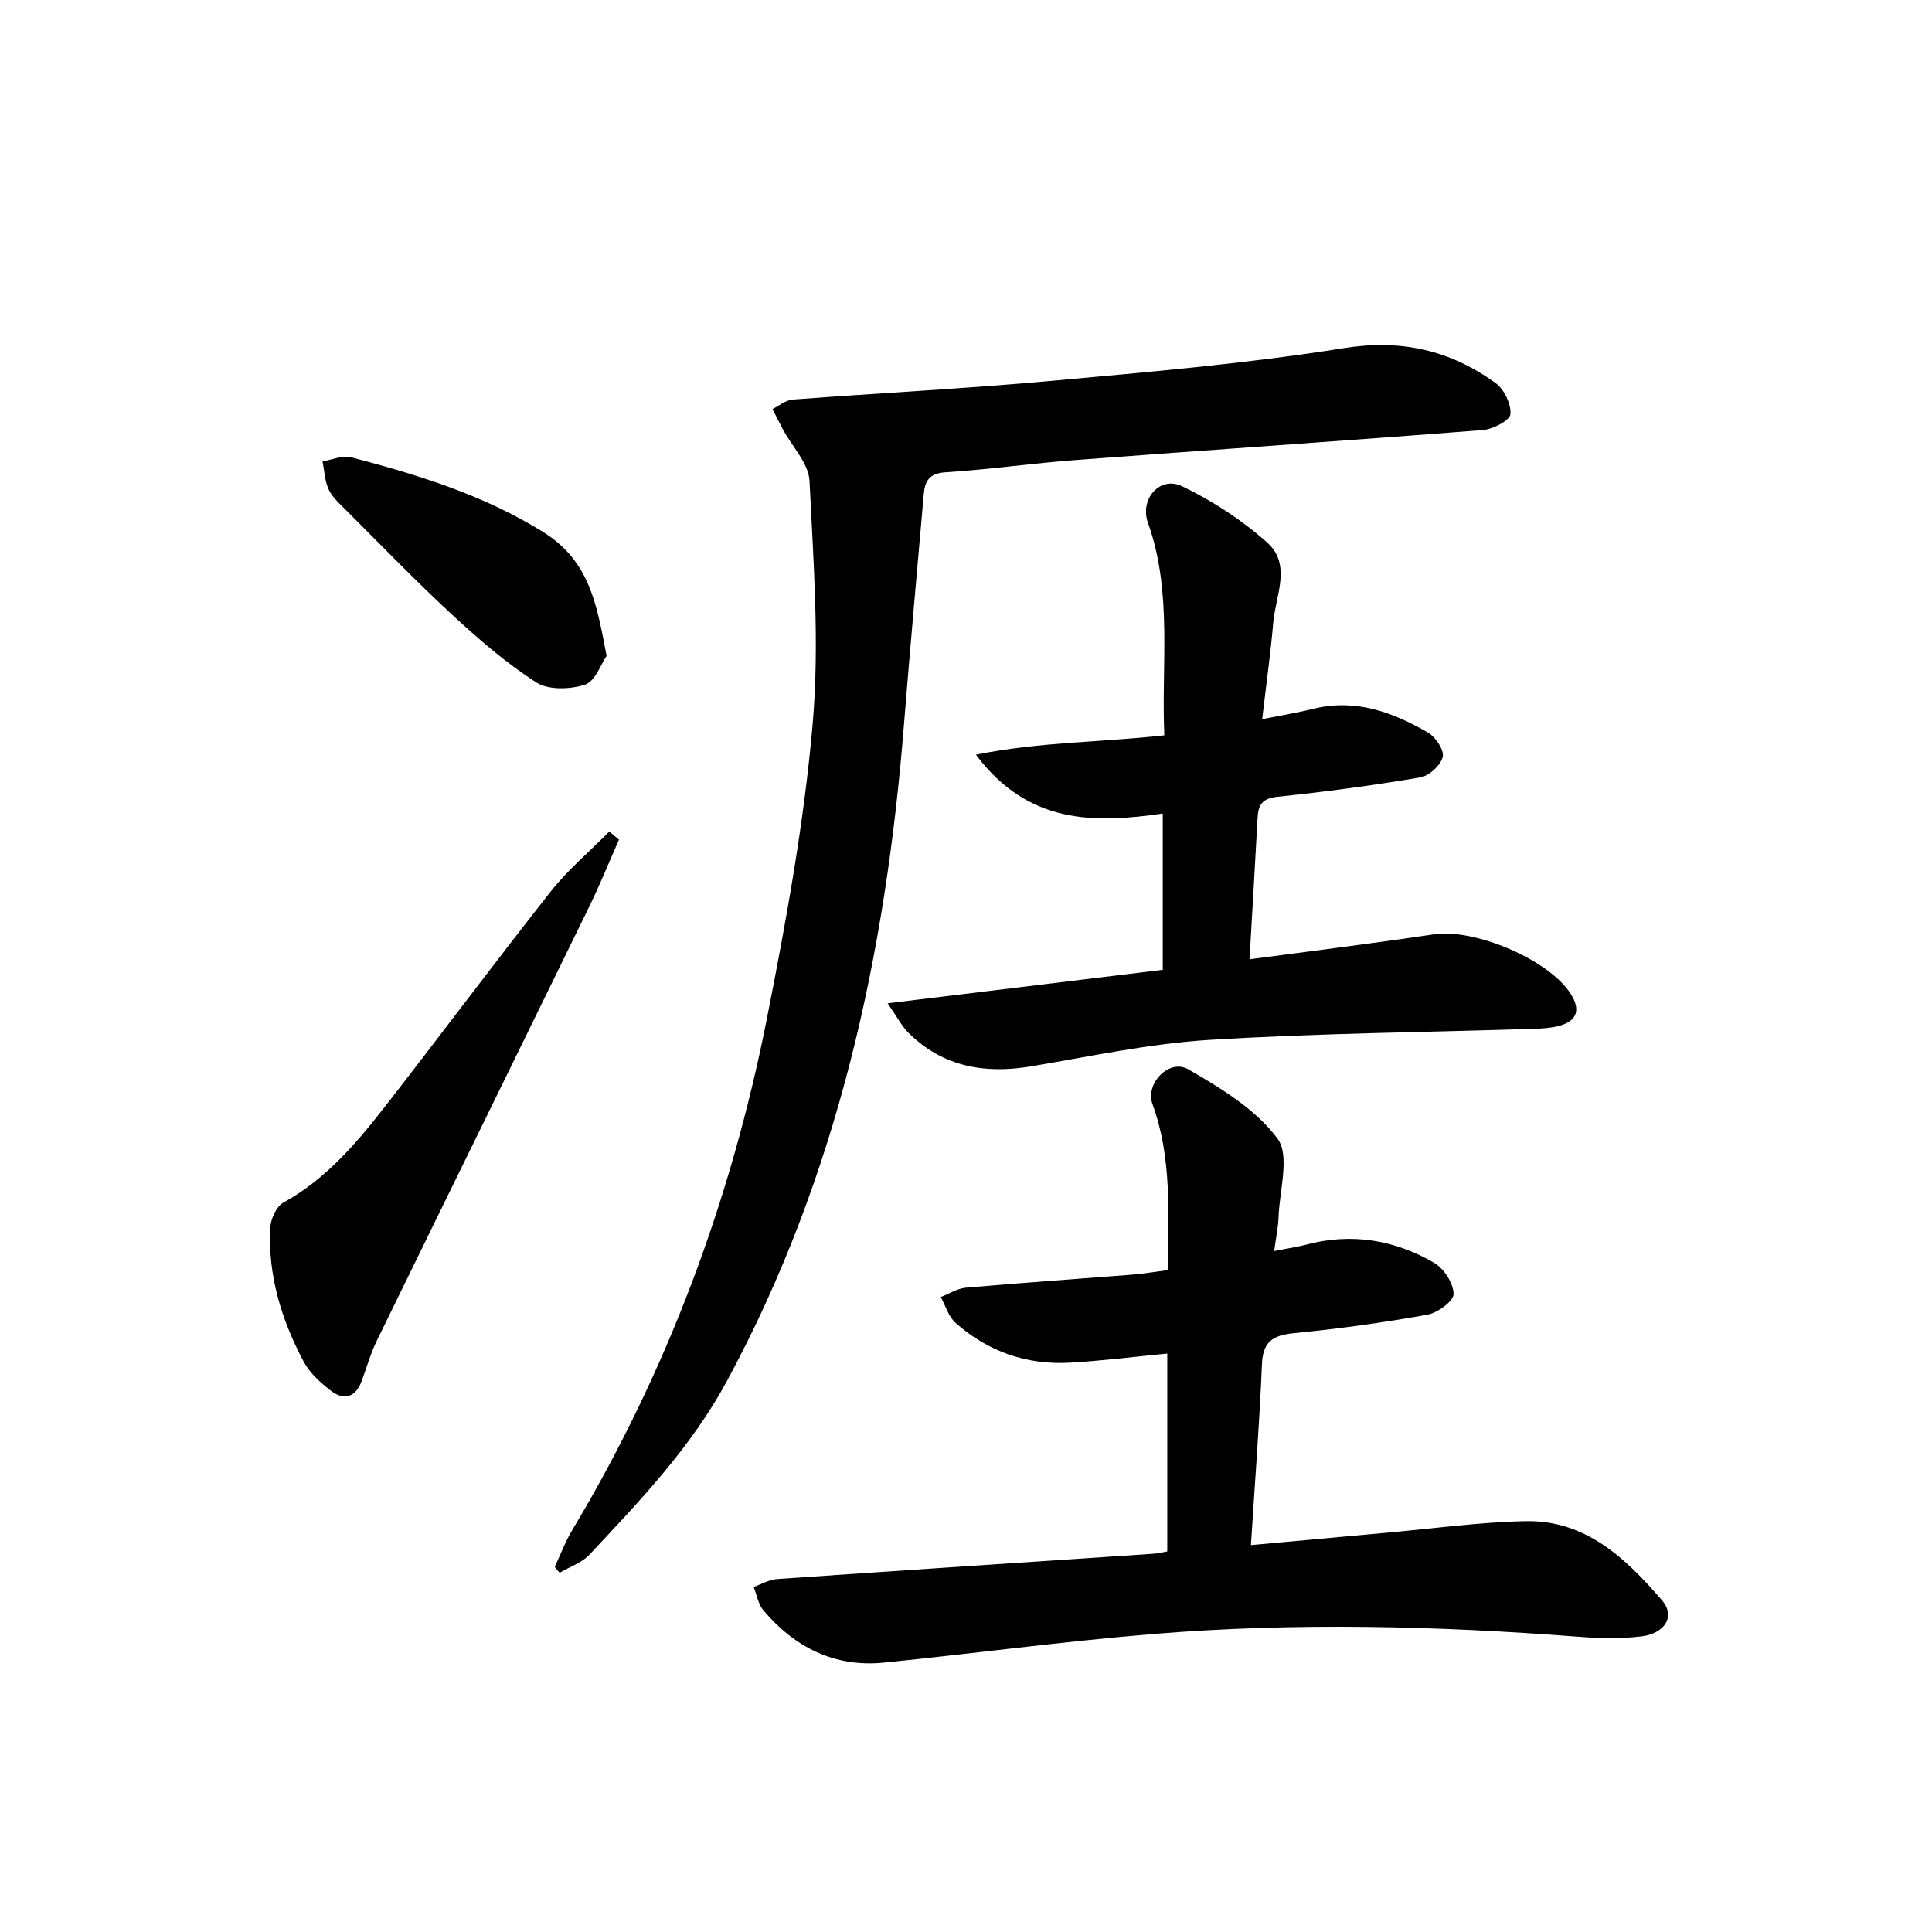
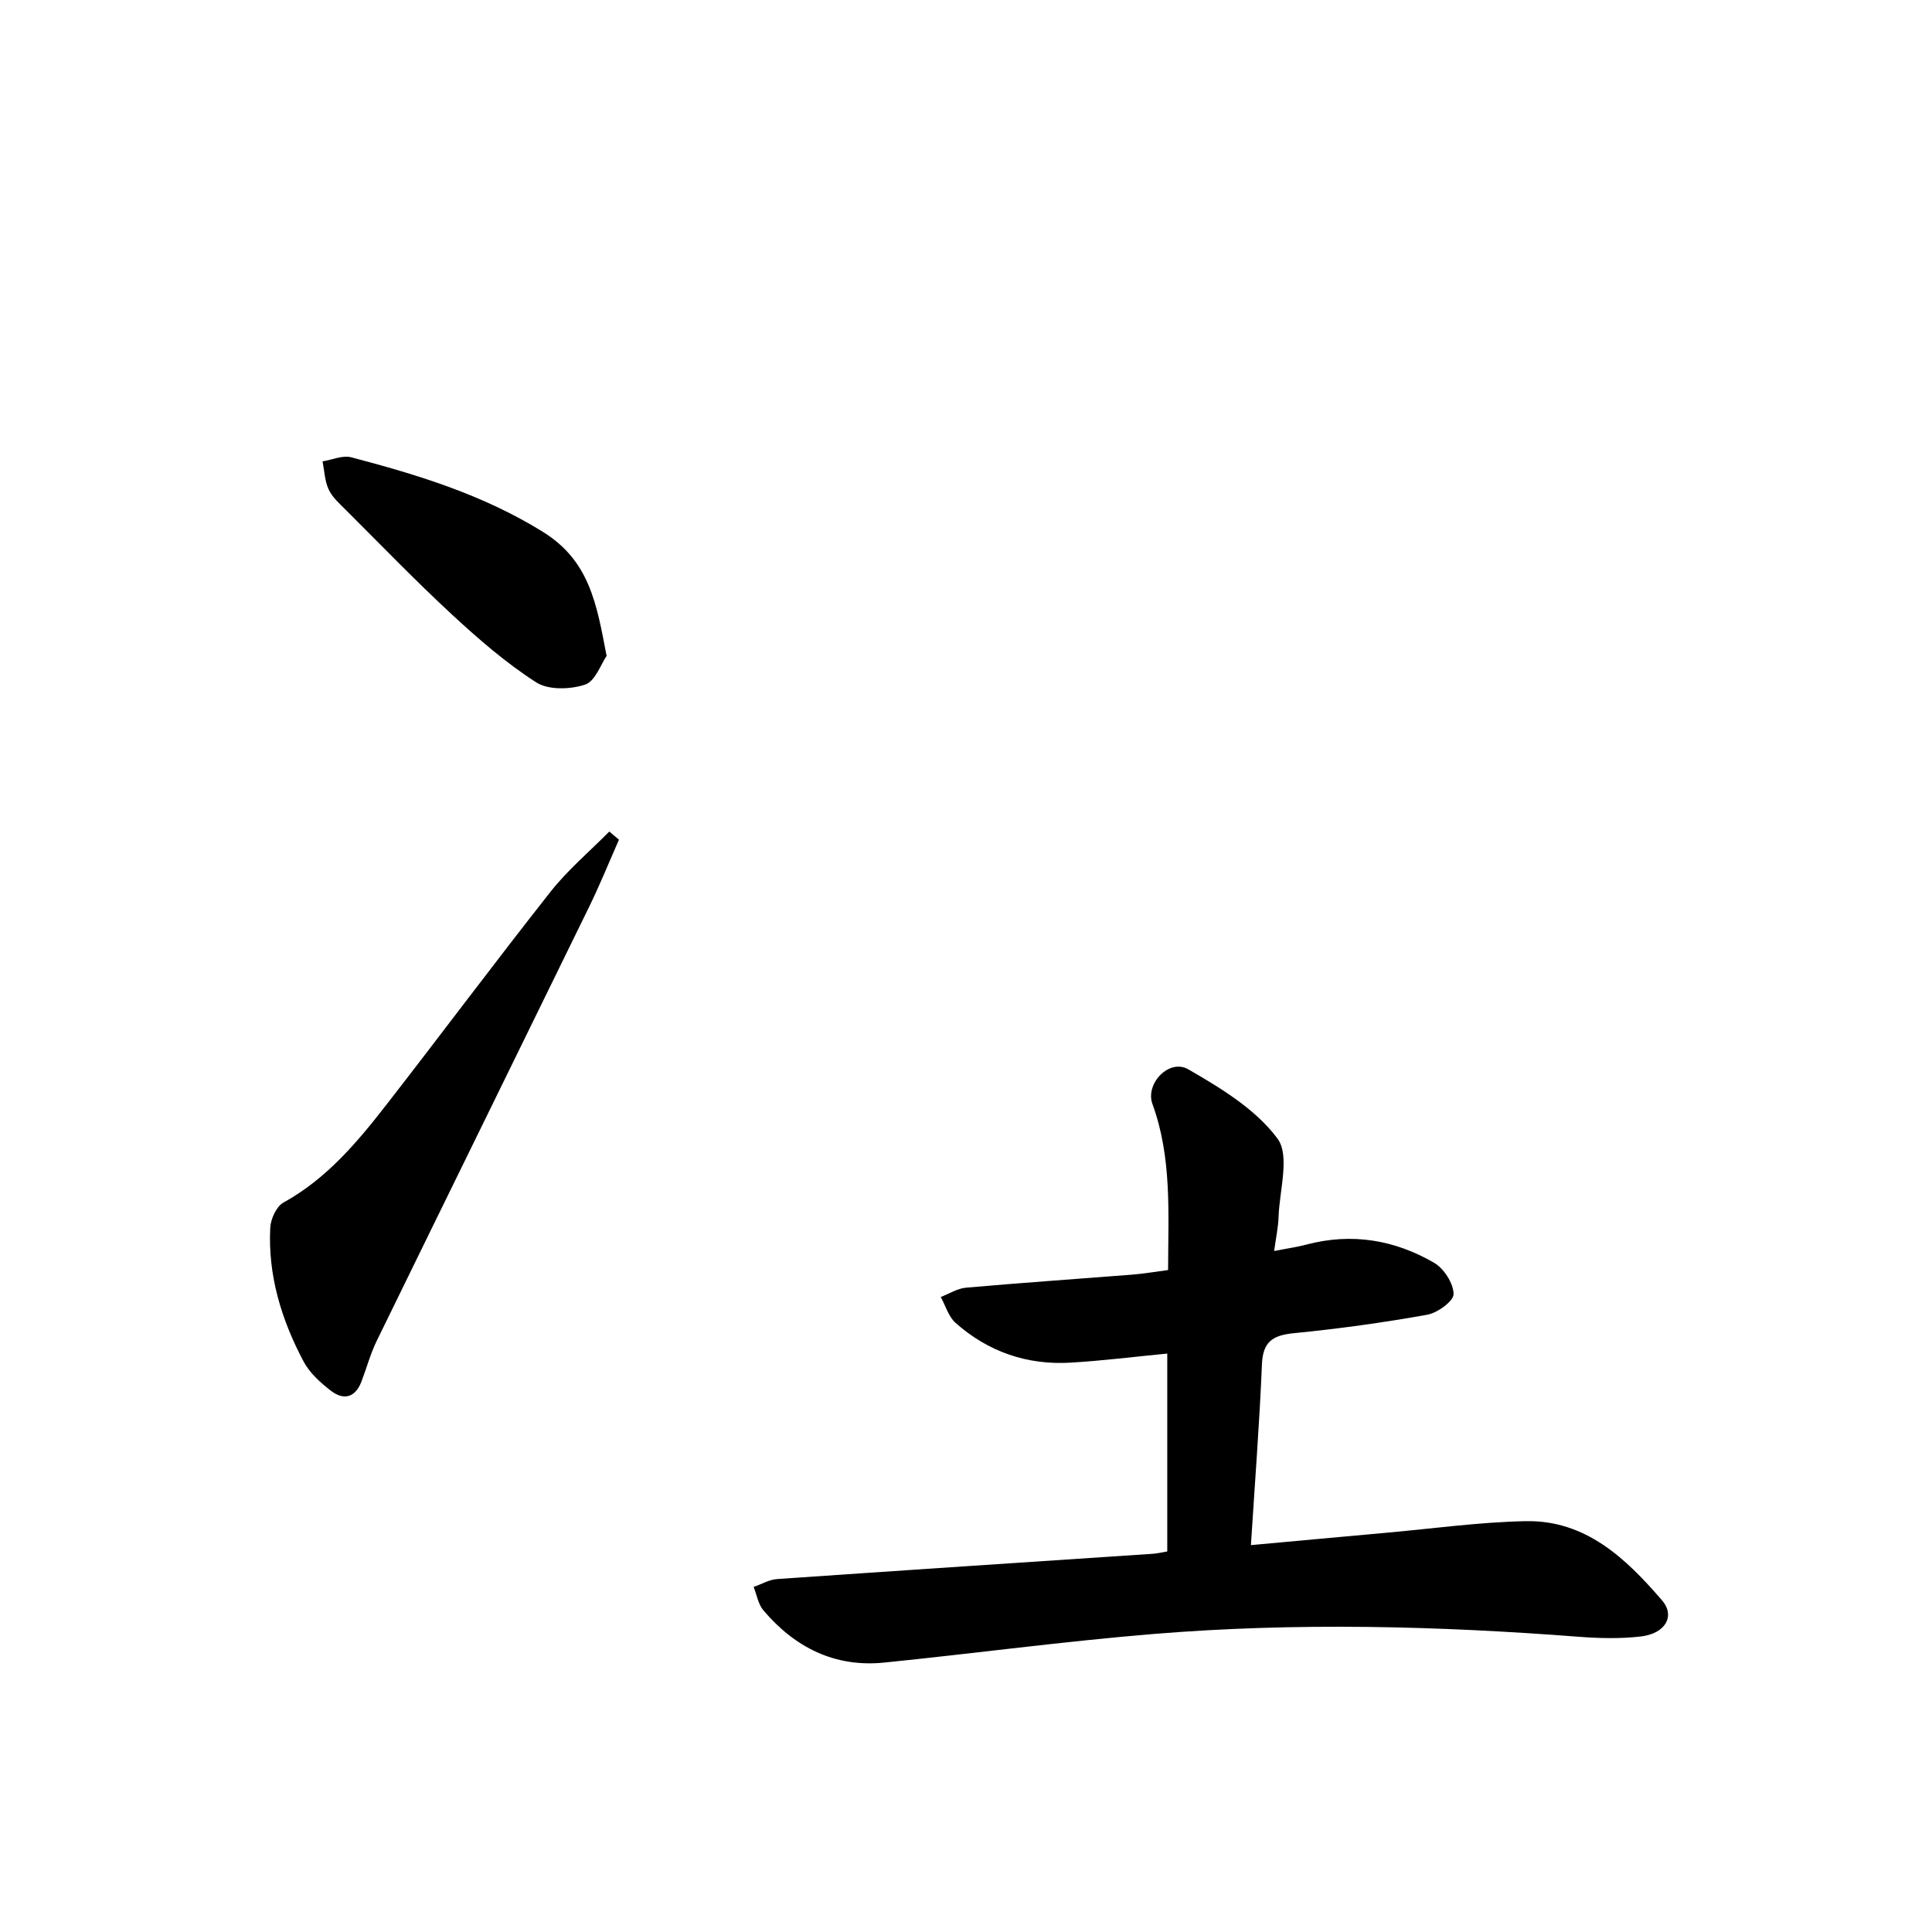
<svg xmlns="http://www.w3.org/2000/svg" enable-background="new 0 0 400 400" viewBox="0 0 400 400">
  <g fill="#000001">
    <path d="m241.67 321.21c0-13.94 0-27.38 0-40.97-6.84.66-13.4 1.49-19.99 1.88-9.02.54-17.09-2.24-23.85-8.24-1.45-1.29-2.06-3.54-3.06-5.35 1.74-.67 3.44-1.77 5.23-1.93 11.42-1.01 22.86-1.79 34.29-2.69 2.44-.19 4.87-.61 7.55-.96.03-11.83.81-23.29-3.24-34.38-1.54-4.22 3.48-9.46 7.42-7.18 6.76 3.9 13.98 8.28 18.47 14.34 2.62 3.54.4 10.73.22 16.27-.07 2.11-.53 4.2-.91 7.01 2.67-.53 4.72-.81 6.71-1.34 9.35-2.47 18.23-.98 26.41 3.78 2.03 1.18 4 4.24 4.03 6.47.02 1.45-3.32 3.9-5.45 4.28-9.14 1.64-18.36 2.91-27.6 3.82-4.36.43-6.44 1.72-6.63 6.45-.51 12.25-1.46 24.49-2.28 37.43 9.68-.88 18.86-1.74 28.05-2.56 9.6-.86 19.18-2.2 28.8-2.4 12.47-.26 20.81 7.74 28.27 16.4 2.8 3.25.66 6.88-4.36 7.47-4.27.5-8.66.39-12.96.06-29.24-2.25-58.51-2.98-87.75-.59-18.7 1.53-37.31 4.05-55.98 5.94-10.24 1.03-18.49-3.13-25.01-10.82-1.08-1.27-1.36-3.21-2.02-4.84 1.61-.56 3.2-1.51 4.84-1.63 25.87-1.8 51.74-3.49 77.61-5.22.96-.04 1.92-.29 3.19-.5z" />
-     <path d="m114.85 324.42c1.18-2.51 2.14-5.15 3.56-7.52 19.76-32.95 32.95-68.46 40.37-106.03 3.98-20.16 7.69-40.5 9.47-60.94 1.45-16.65.17-33.59-.65-50.36-.18-3.64-3.6-7.11-5.51-10.67-.75-1.39-1.44-2.81-2.15-4.22 1.39-.68 2.74-1.84 4.17-1.95 17.9-1.36 35.84-2.26 53.72-3.89 20.18-1.84 40.41-3.57 60.4-6.76 11.94-1.91 22.02.45 31.38 7.2 1.79 1.29 3.28 4.36 3.11 6.47-.1 1.28-3.59 3.11-5.67 3.28-28.01 2.2-56.04 4.08-84.05 6.19-9.11.68-18.18 1.98-27.29 2.57-3.37.22-4.23 1.86-4.46 4.55-1.38 15.88-2.82 31.75-4.09 47.64-3.78 47.62-13.73 93.56-36.69 136.01-7.38 13.64-17.96 24.71-28.42 35.87-1.59 1.7-4.1 2.53-6.18 3.76-.36-.39-.69-.8-1.02-1.2z" />
-     <path d="m183.77 207.72c19.73-2.4 38.24-4.65 56.97-6.93 0-10.88 0-21.48 0-32.35-14.22 2.04-27.87 2.25-38.69-12.19 13.41-2.69 26.02-2.55 39.01-4.01-.65-14.83 1.73-29.64-3.39-44.01-1.75-4.91 2.46-9.77 7.09-7.55 6.31 3.03 12.4 7.01 17.61 11.66 5.1 4.55 1.72 10.98 1.24 16.59-.55 6.39-1.45 12.76-2.29 19.96 4.02-.8 7.37-1.34 10.65-2.15 8.71-2.15 16.42.72 23.71 4.95 1.57.91 3.38 3.67 3.02 5.04-.45 1.75-2.83 3.92-4.67 4.23-9.81 1.66-19.69 2.98-29.59 4.01-3.12.32-3.92 1.67-4.07 4.33-.51 9.59-1.09 19.18-1.67 29.31 13-1.74 25.61-3.28 38.17-5.17 8.42-1.27 23.91 5.26 28.37 12.39 1.94 3.11 1.41 5.44-2.23 6.5-1.72.5-3.58.61-5.38.67-22.44.73-44.91.91-67.31 2.3-12.37.77-24.63 3.43-36.9 5.48-9.6 1.61-18.21.08-25.32-6.93-1.43-1.44-2.39-3.35-4.33-6.13z" />
    <path d="m128.15 173.85c-2.05 4.65-3.96 9.37-6.19 13.93-14.64 29.98-29.36 59.91-43.99 89.89-1.3 2.67-2.07 5.59-3.14 8.38-1.26 3.29-3.65 3.94-6.28 1.92-2.19-1.68-4.44-3.71-5.7-6.09-4.57-8.61-7.39-17.8-6.9-27.66.09-1.83 1.26-4.43 2.73-5.24 8.87-4.89 15.19-12.38 21.22-20.13 11.44-14.7 22.57-29.64 34.11-44.26 3.57-4.52 8.07-8.31 12.14-12.43.67.56 1.33 1.13 2 1.69z" />
    <path d="m125.59 135.8c-1.16 1.66-2.33 5.23-4.45 5.94-3.06 1.02-7.59 1.16-10.12-.46-6.25-4.01-11.97-8.98-17.45-14.05-7.57-7-14.73-14.44-22.04-21.72-1.29-1.29-2.76-2.59-3.49-4.19-.81-1.75-.87-3.85-1.26-5.8 1.99-.32 4.16-1.31 5.95-.84 13.79 3.63 27.27 7.74 39.68 15.44 9.66 6 11.13 14.92 13.18 25.68z" />
  </g>
</svg>